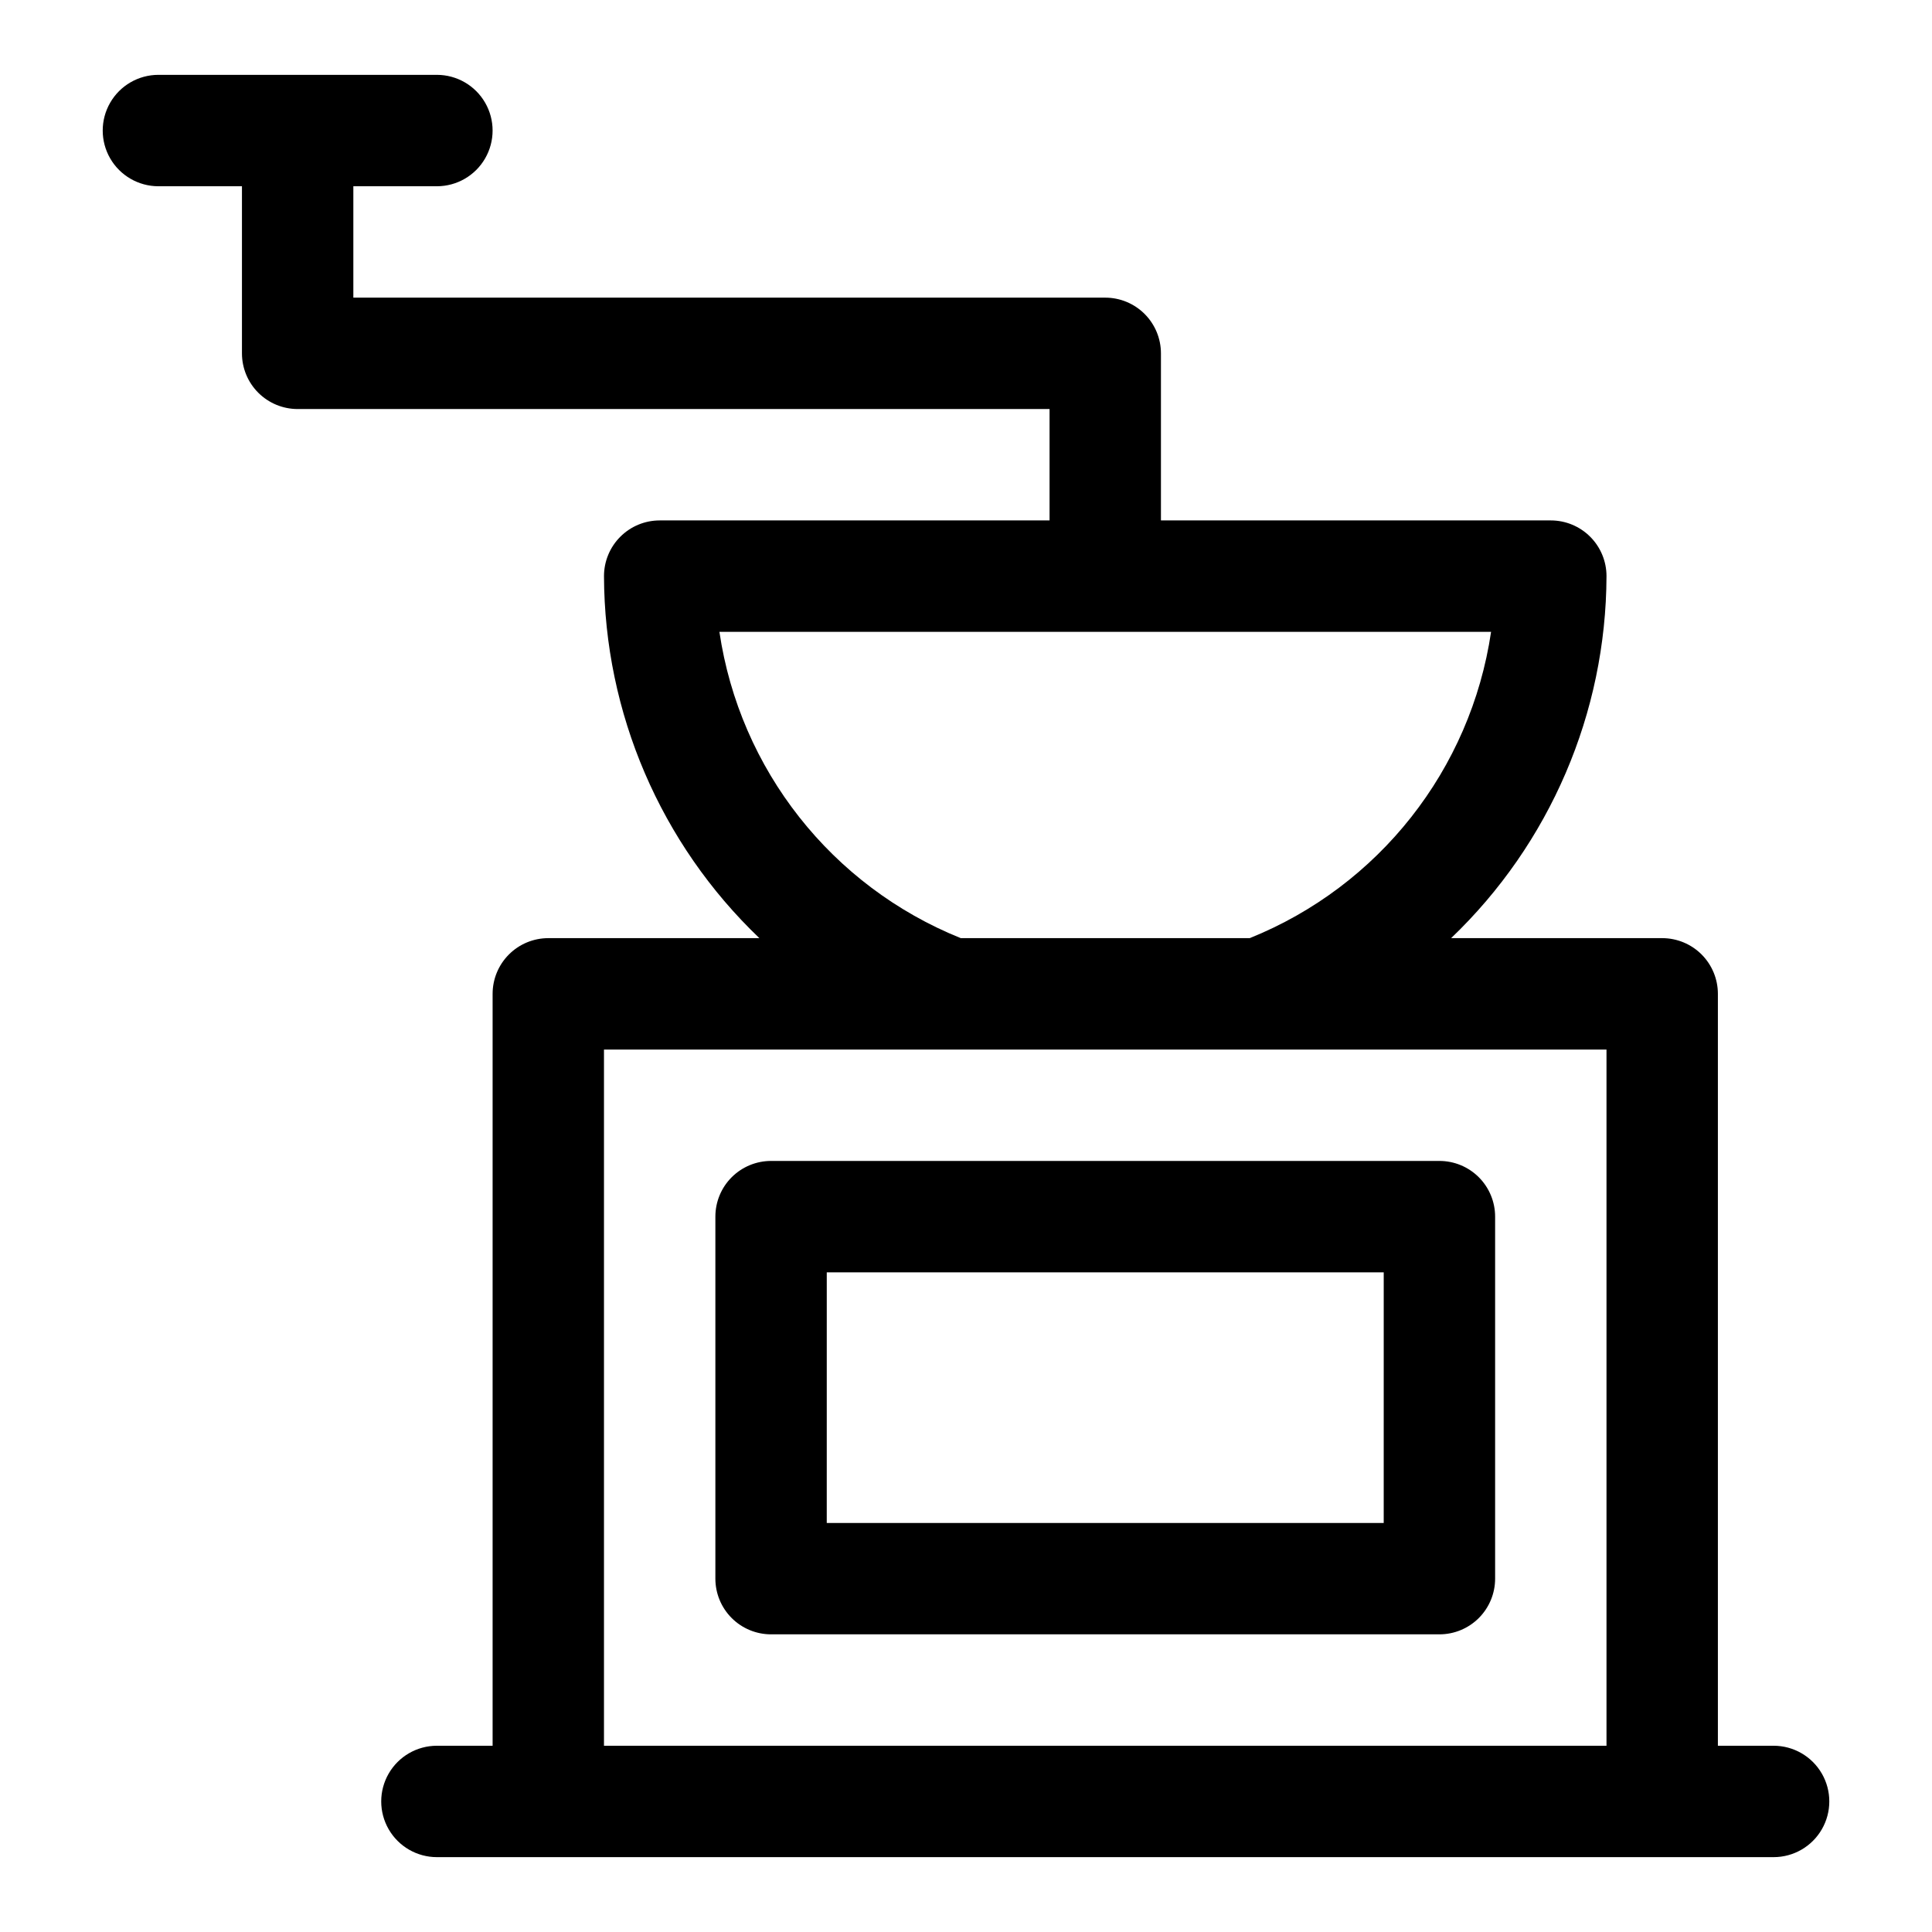
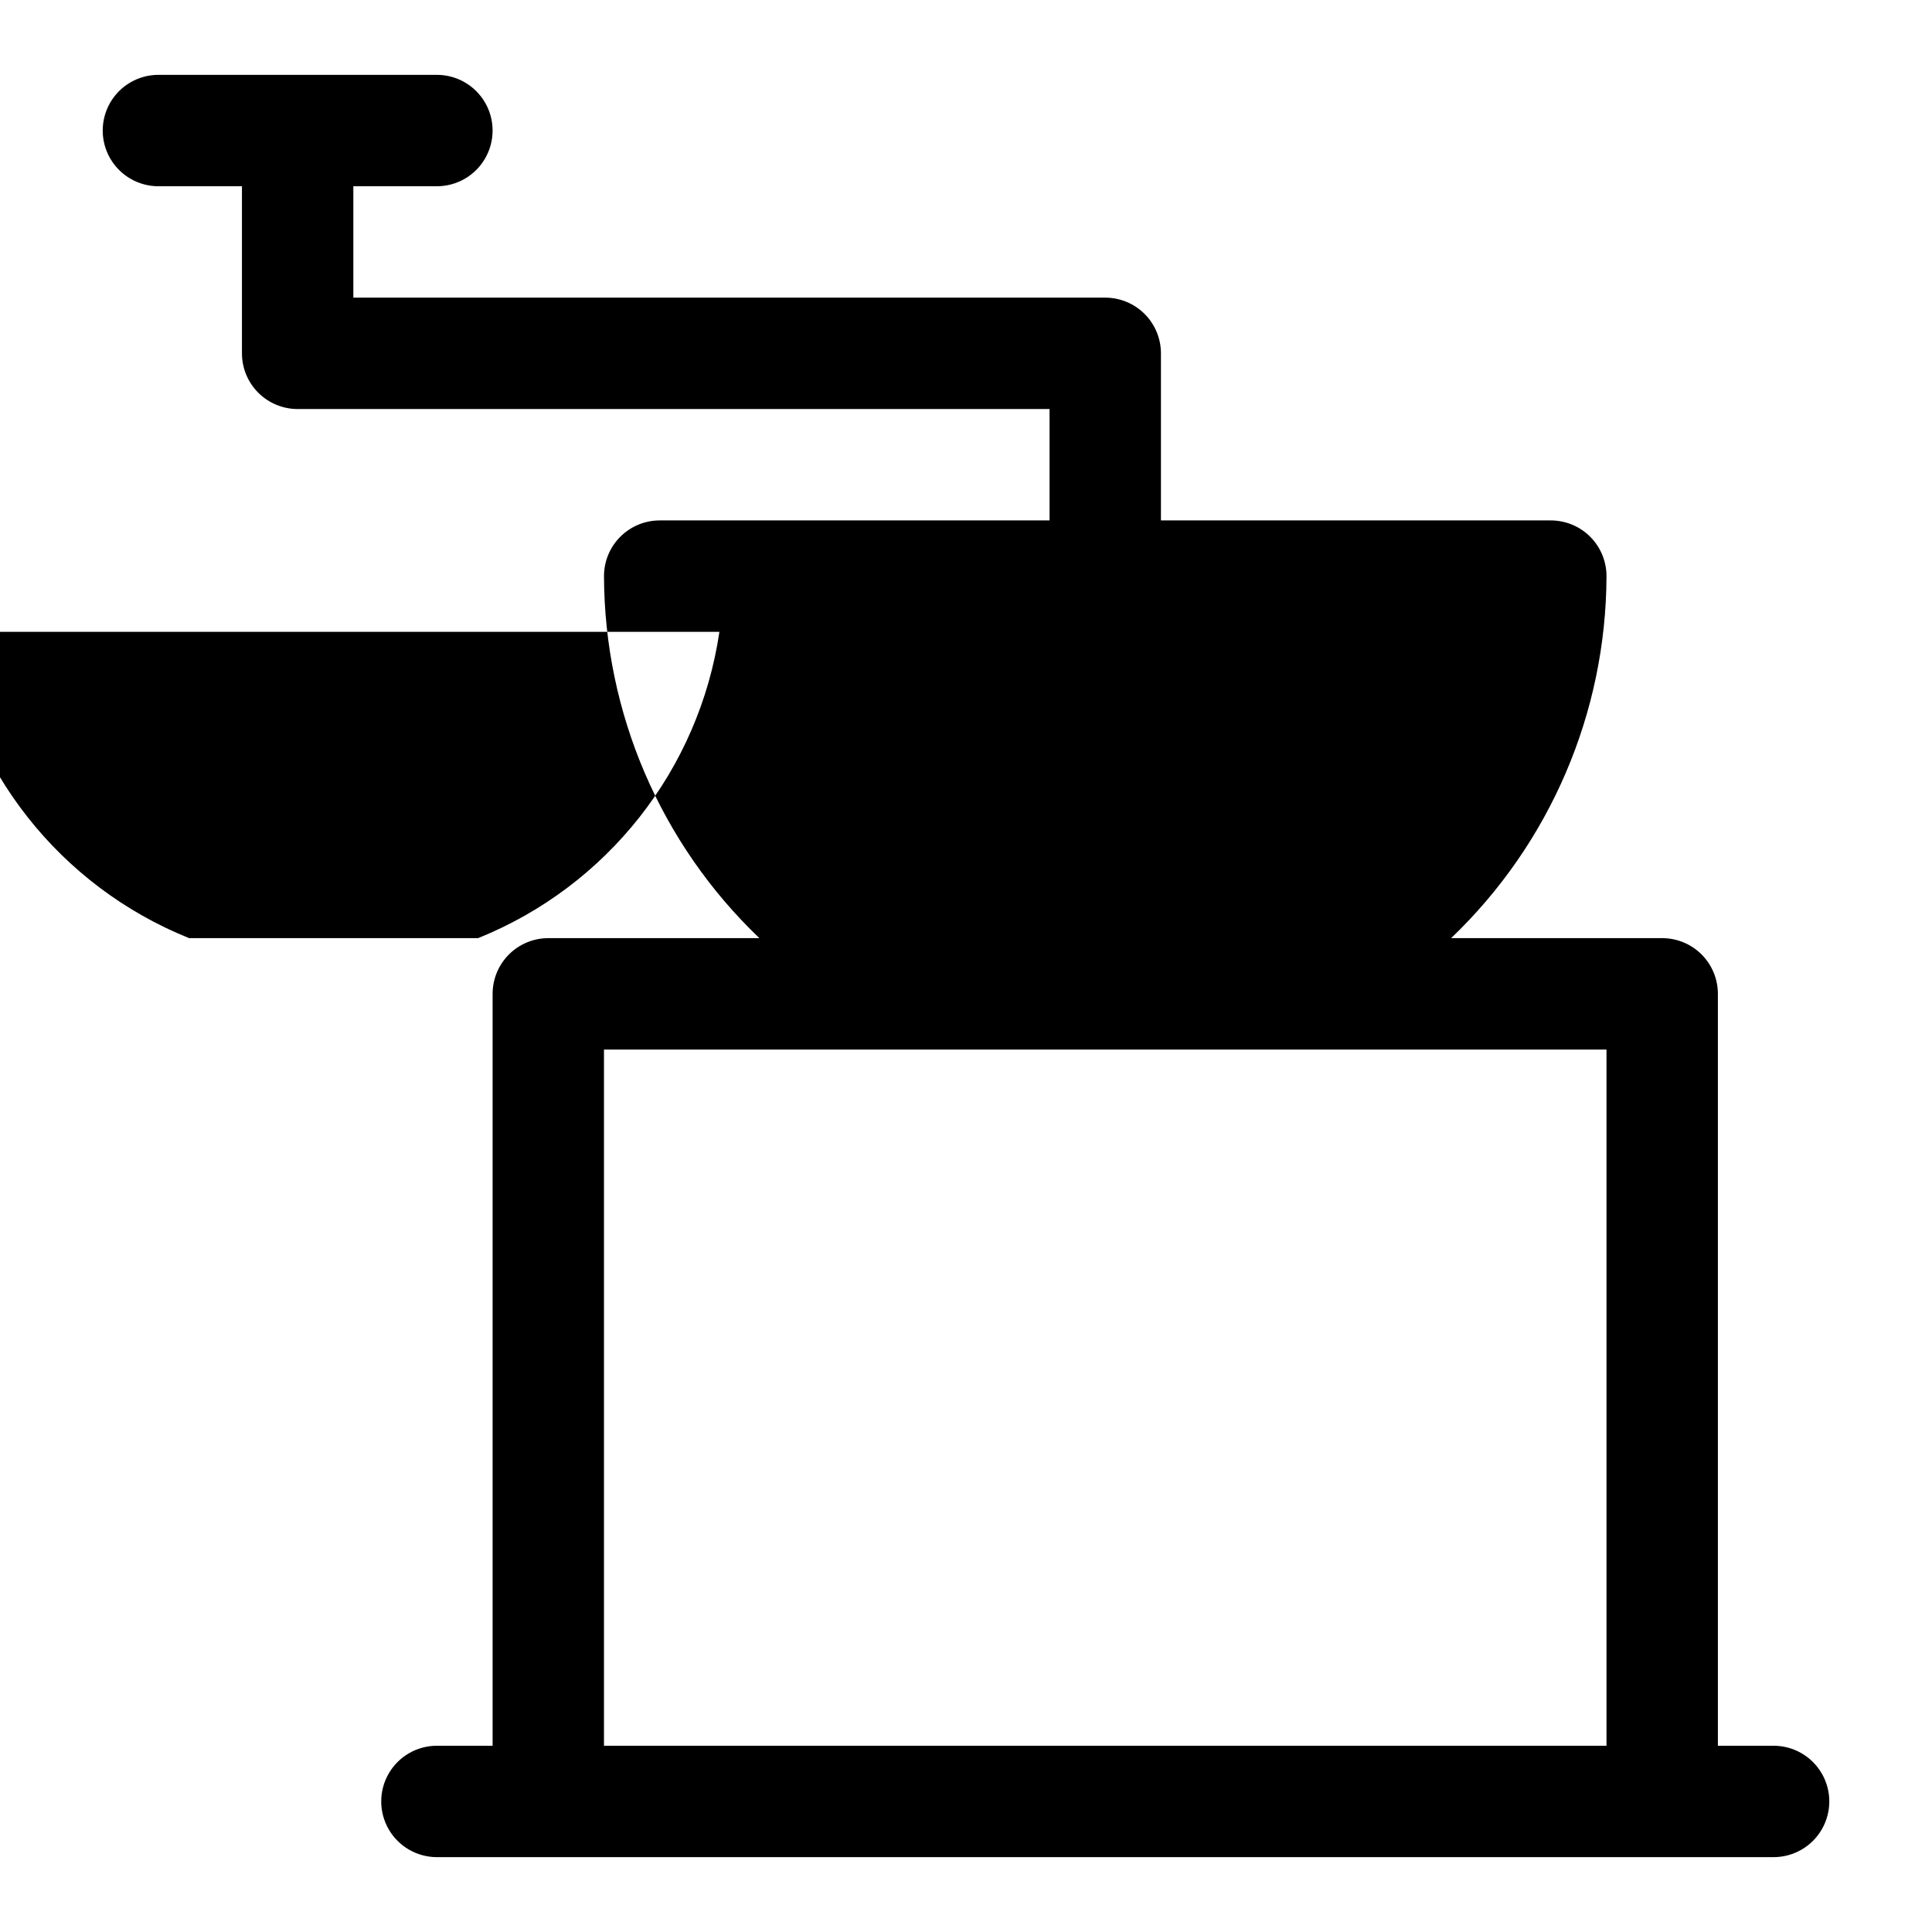
<svg xmlns="http://www.w3.org/2000/svg" fill="#000000" width="800px" height="800px" version="1.1" viewBox="144 144 512 512">
  <g>
-     <path d="m614.02 606.64h-14.762v-199.26c0-3.914-1.555-7.668-4.32-10.438-2.769-2.769-6.523-4.324-10.438-4.324h-55.941c26.199-25.051 41.07-59.691 41.18-95.938 0-3.918-1.555-7.672-4.324-10.438-2.766-2.769-6.519-4.324-10.434-4.324h-103.32v-44.281c0-3.914-1.559-7.668-4.324-10.434-2.769-2.769-6.523-4.324-10.438-4.324h-199.26v-29.52h22.141c5.273 0 10.148-2.816 12.785-7.383 2.637-4.566 2.637-10.191 0-14.758s-7.512-7.383-12.785-7.383h-73.801c-5.273 0-10.145 2.816-12.781 7.383-2.637 4.566-2.637 10.191 0 14.758 2.637 4.566 7.508 7.383 12.781 7.383h22.141v44.277c0 3.914 1.555 7.672 4.324 10.438 2.769 2.769 6.523 4.324 10.438 4.324h199.26v29.52h-103.32c-3.914 0-7.668 1.555-10.434 4.324-2.769 2.766-4.324 6.519-4.324 10.438 0.109 36.246 14.977 70.891 41.18 95.938h-55.941c-3.914 0-7.668 1.555-10.434 4.324-2.769 2.769-4.324 6.523-4.324 10.438v199.26h-14.762c-5.273 0-10.145 2.812-12.781 7.379-2.637 4.566-2.637 10.191 0 14.758 2.637 4.57 7.508 7.383 12.781 7.383h354.24c5.273 0 10.145-2.812 12.781-7.383 2.637-4.566 2.637-10.191 0-14.758-2.637-4.566-7.508-7.379-12.781-7.379zm-279.37-295.2h204.5c-5.391 36.5-29.738 67.402-63.965 81.18h-76.562c-34.234-13.773-58.586-44.676-63.973-81.18zm-30.59 295.2v-184.5h173.92c0.031 0 0.062 0.008 0.094 0.008 0.027 0 0.055-0.008 0.082-0.008h91.582v184.5z" />
-     <path d="m525.46 451.66h-177.12 0.004c-3.918 0-7.672 1.555-10.438 4.32-2.769 2.769-4.324 6.523-4.324 10.438v95.941c0 3.914 1.555 7.668 4.324 10.438 2.766 2.766 6.519 4.32 10.438 4.32h177.12-0.004c3.918 0 7.672-1.555 10.438-4.32 2.769-2.769 4.324-6.523 4.324-10.438v-95.941c0-3.914-1.555-7.668-4.324-10.438-2.766-2.766-6.519-4.32-10.438-4.32zm-14.762 95.941h-147.6l0.004-66.422h147.6z" />
+     <path d="m614.02 606.64h-14.762v-199.26c0-3.914-1.555-7.668-4.32-10.438-2.769-2.769-6.523-4.324-10.438-4.324h-55.941c26.199-25.051 41.07-59.691 41.18-95.938 0-3.918-1.555-7.672-4.324-10.438-2.766-2.769-6.519-4.324-10.434-4.324h-103.32v-44.281c0-3.914-1.559-7.668-4.324-10.434-2.769-2.769-6.523-4.324-10.438-4.324h-199.26v-29.52h22.141c5.273 0 10.148-2.816 12.785-7.383 2.637-4.566 2.637-10.191 0-14.758s-7.512-7.383-12.785-7.383h-73.801c-5.273 0-10.145 2.816-12.781 7.383-2.637 4.566-2.637 10.191 0 14.758 2.637 4.566 7.508 7.383 12.781 7.383h22.141v44.277c0 3.914 1.555 7.672 4.324 10.438 2.769 2.769 6.523 4.324 10.438 4.324h199.26v29.52h-103.32c-3.914 0-7.668 1.555-10.434 4.324-2.769 2.766-4.324 6.519-4.324 10.438 0.109 36.246 14.977 70.891 41.18 95.938h-55.941c-3.914 0-7.668 1.555-10.434 4.324-2.769 2.769-4.324 6.523-4.324 10.438v199.26h-14.762c-5.273 0-10.145 2.812-12.781 7.379-2.637 4.566-2.637 10.191 0 14.758 2.637 4.57 7.508 7.383 12.781 7.383h354.24c5.273 0 10.145-2.812 12.781-7.383 2.637-4.566 2.637-10.191 0-14.758-2.637-4.566-7.508-7.379-12.781-7.379zm-279.37-295.2c-5.391 36.5-29.738 67.402-63.965 81.18h-76.562c-34.234-13.773-58.586-44.676-63.973-81.18zm-30.59 295.2v-184.5h173.92c0.031 0 0.062 0.008 0.094 0.008 0.027 0 0.055-0.008 0.082-0.008h91.582v184.5z" />
  </g>
</svg>